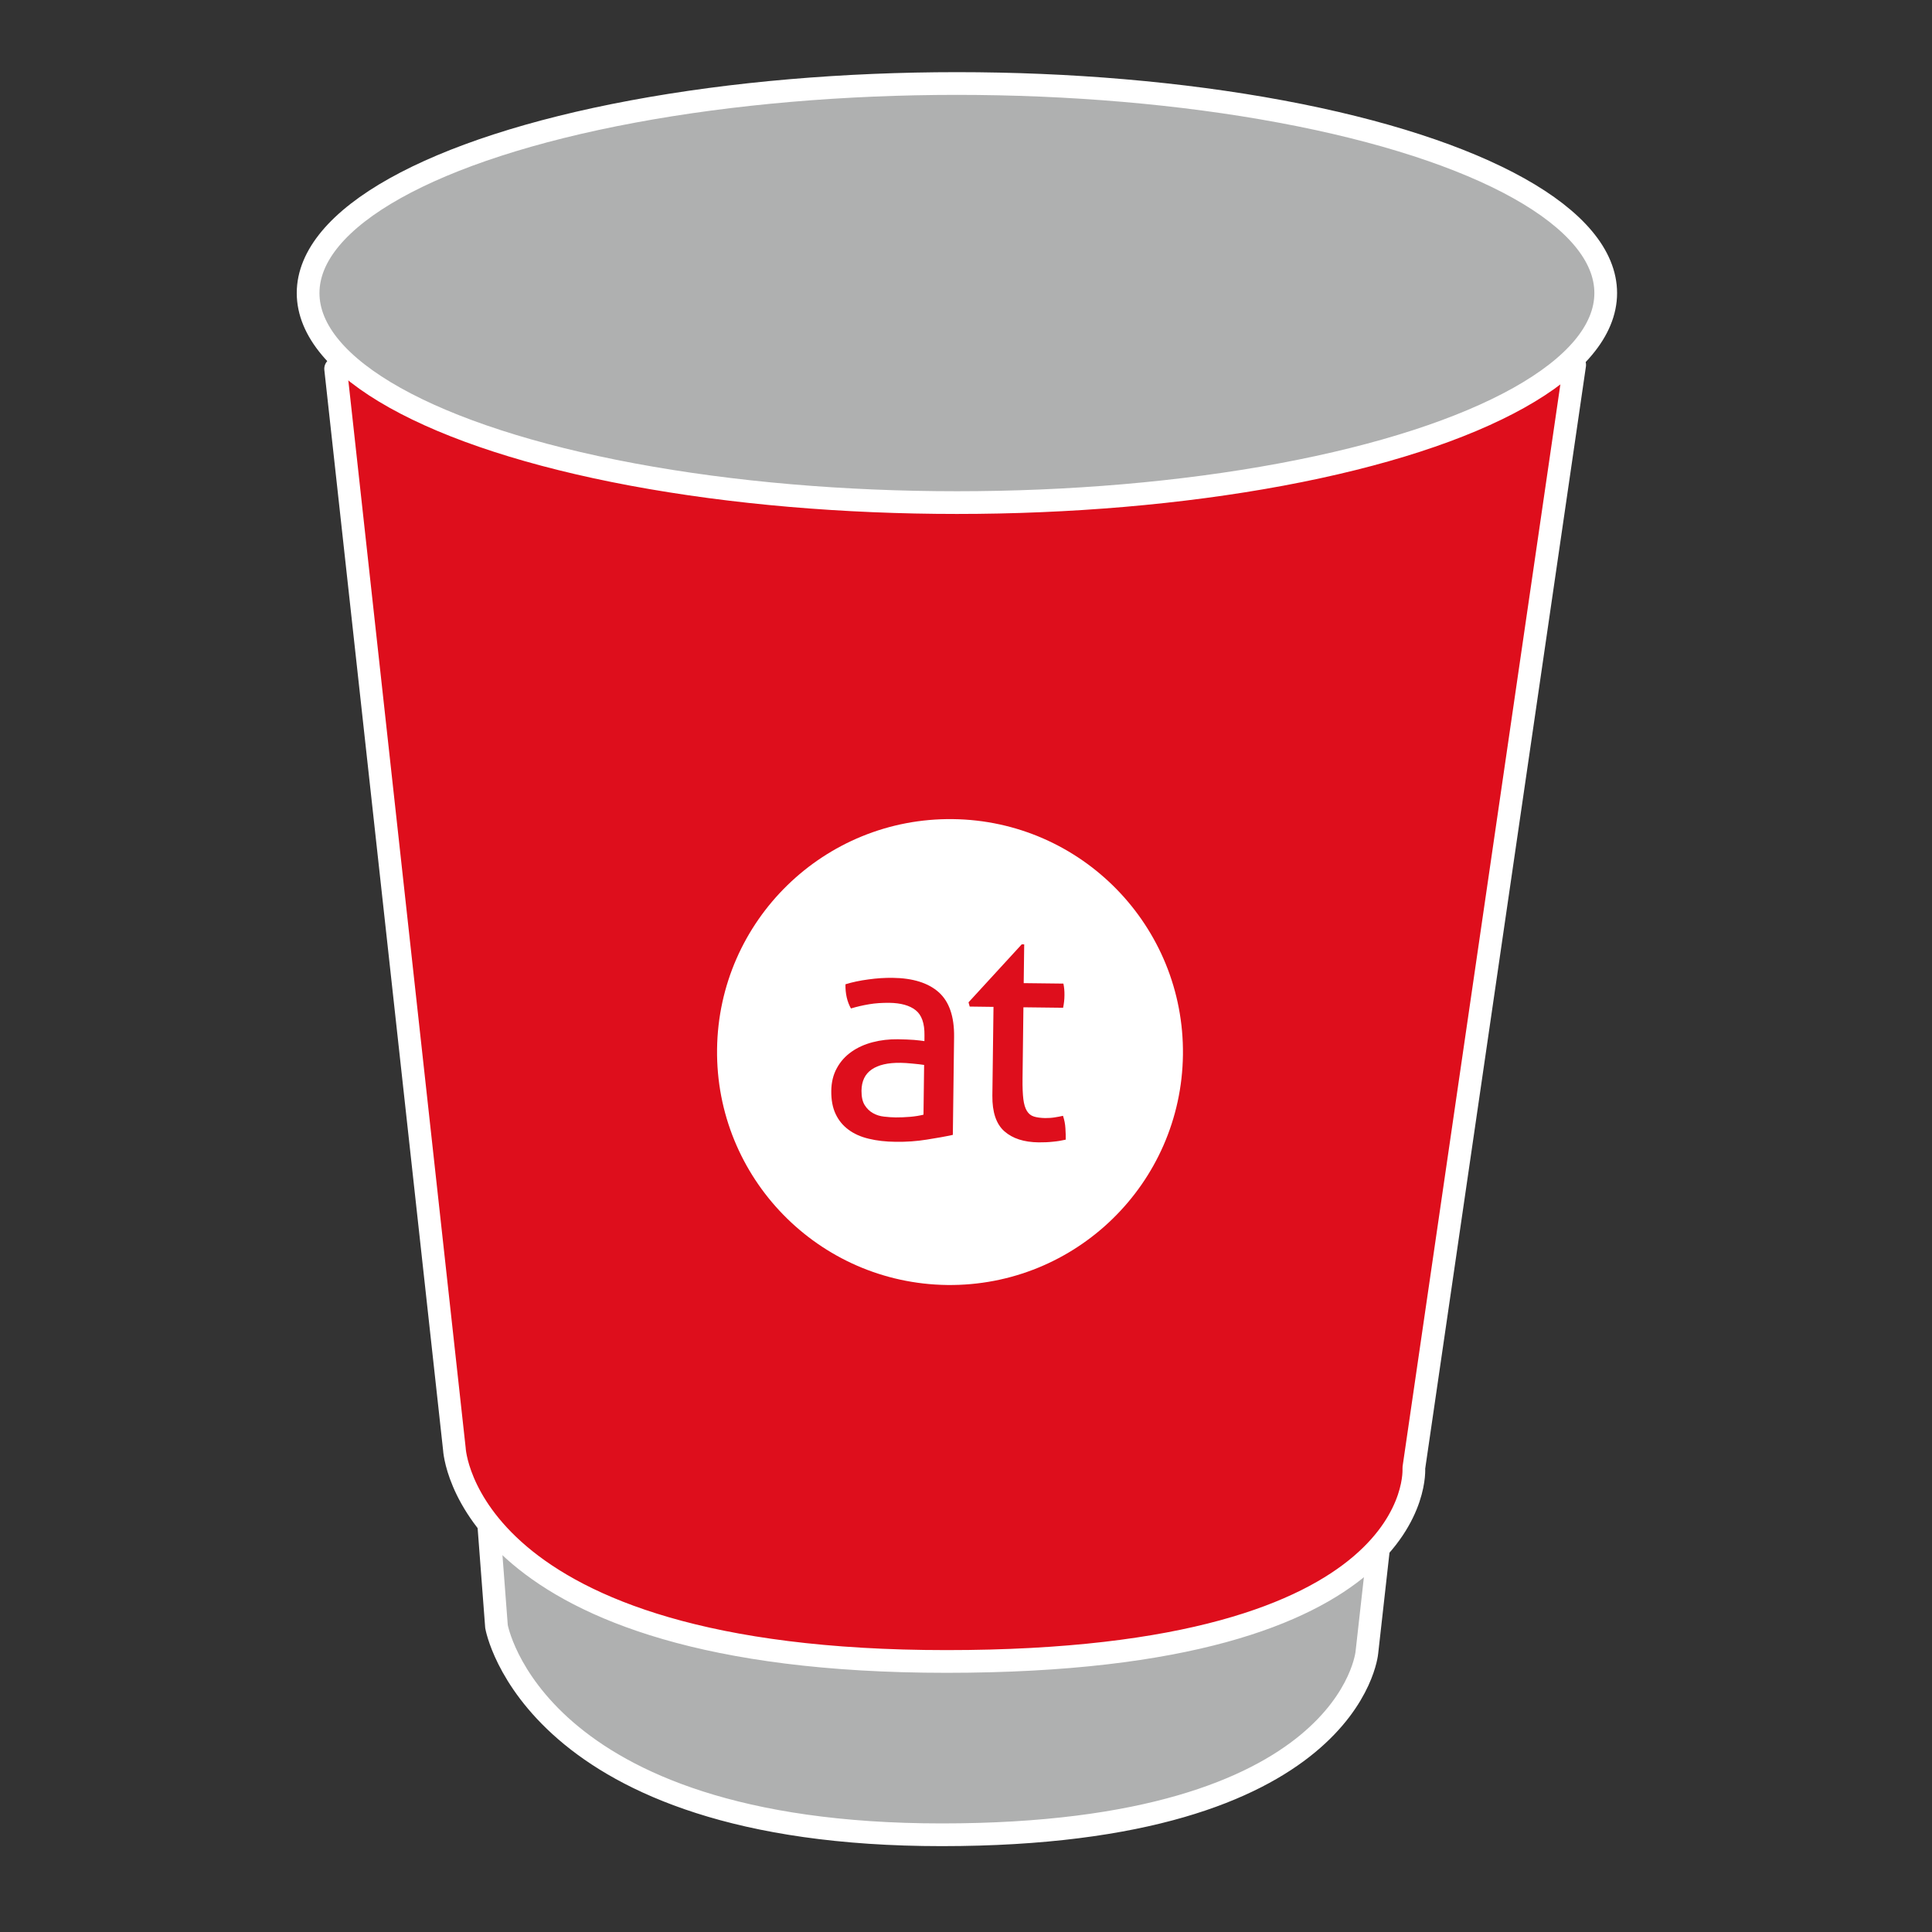
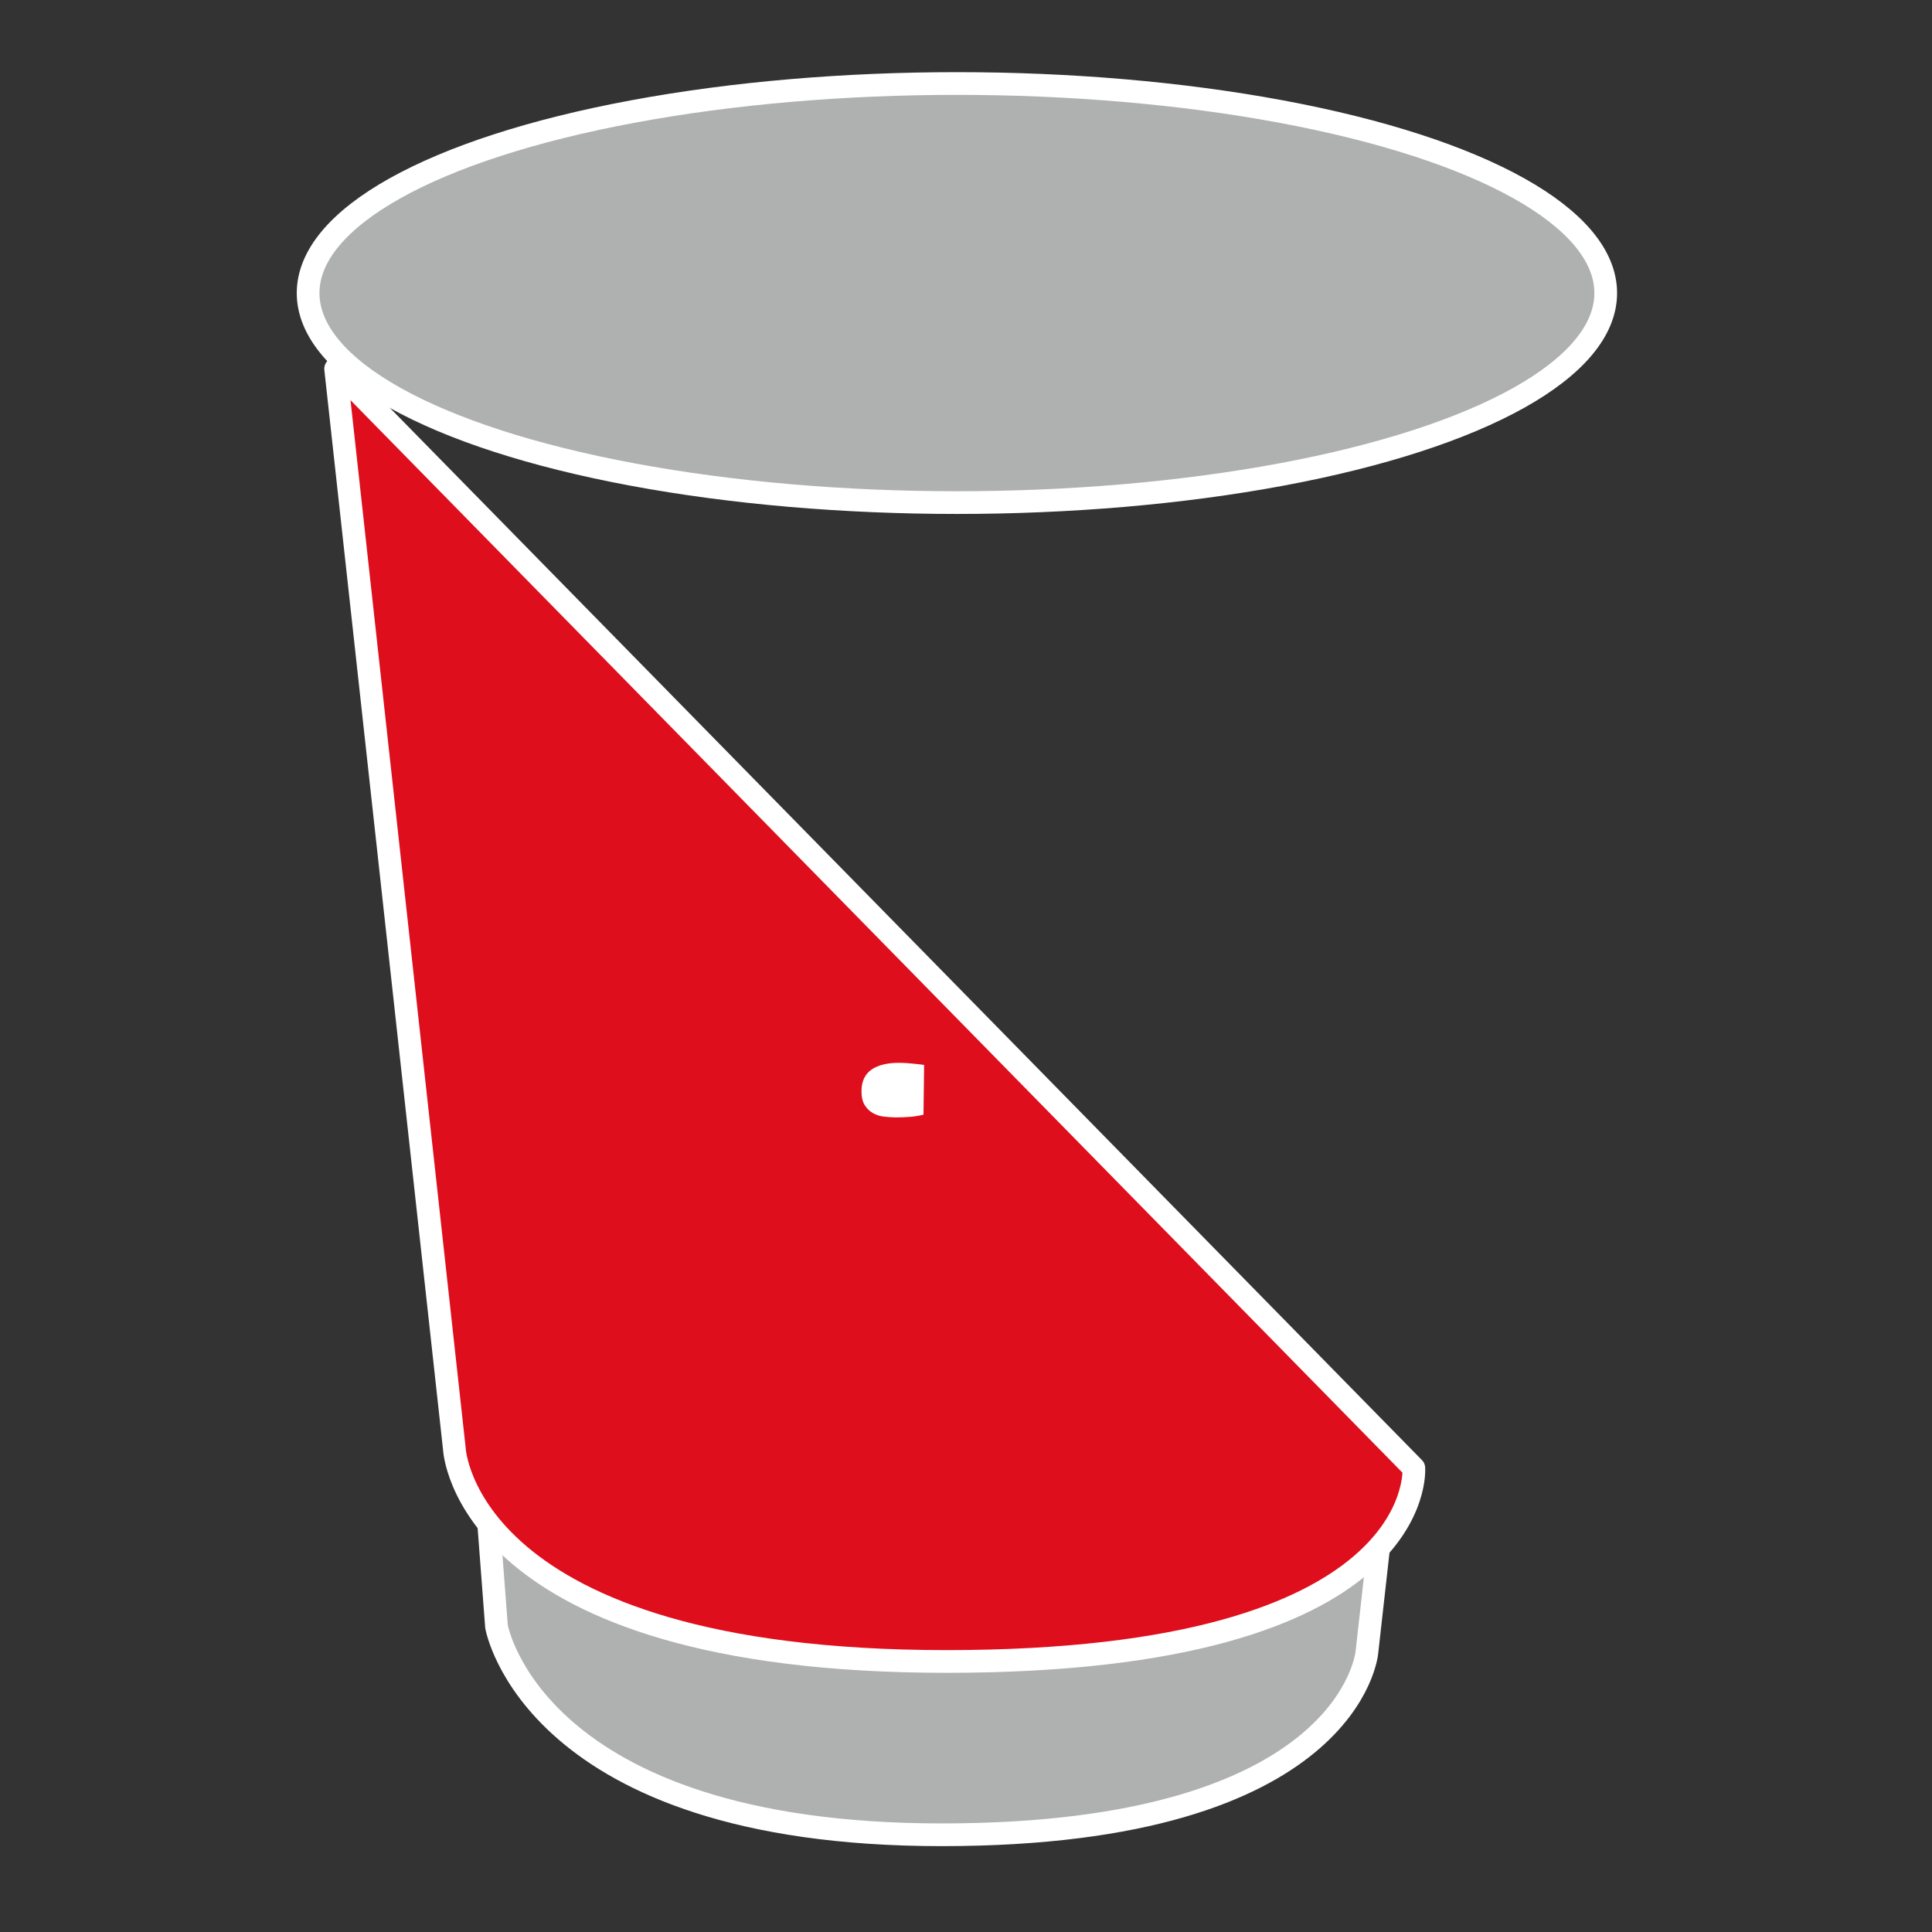
<svg xmlns="http://www.w3.org/2000/svg" version="1.1" id="Ebene_1" x="0px" y="0px" viewBox="0 0 127.6 127.6" enable-background="new 0 0 127.6 127.6" xml:space="preserve">
  <rect x="0" y="0" width="127.6" height="127.6" fill="#333333" stroke="none" />
  <path fill="#AFB0B0" stroke="#FFFFFF" stroke-width="1.5" stroke-linecap="round" stroke-linejoin="round" stroke-miterlimit="10" d="  M32.222,99.93l0.569,7.494c0,0,2.372,13.755,29.407,13.755s28.079-12.047,28.079-12.047l1.138-10.15L32.222,99.93z" />
-   <path fill="#DE0E1C" stroke="#FFFFFF" stroke-width="1.5" stroke-linecap="round" stroke-linejoin="round" stroke-miterlimit="10" d="  M22.167,24.357l7.842,71.336c0,0,0.632,14.039,32.506,14.039s30.862-12.775,30.862-12.775L104,24.104L22.167,24.357z" />
+   <path fill="#DE0E1C" stroke="#FFFFFF" stroke-width="1.5" stroke-linecap="round" stroke-linejoin="round" stroke-miterlimit="10" d="  M22.167,24.357l7.842,71.336c0,0,0.632,14.039,32.506,14.039s30.862-12.775,30.862-12.775L22.167,24.357z" />
  <ellipse fill="#AFB0B0" stroke="#FFFFFF" stroke-width="1.5" stroke-linecap="round" stroke-linejoin="round" stroke-miterlimit="10" cx="63.2" cy="19.355" rx="42.851" ry="13.839" />
  <g>
-     <path fill="#FFFFFF" d="M62.932,54.099c-8.494-0.105-15.47,6.698-15.573,15.193c-0.103,8.496,6.699,15.466,15.194,15.576   c8.498,0.102,15.469-6.701,15.575-15.199C78.232,61.176,71.429,54.203,62.932,54.099z M62.931,74.953   c-0.472,0.105-1.043,0.207-1.717,0.312c-0.673,0.109-1.359,0.157-2.06,0.146c-0.657-0.006-1.252-0.074-1.781-0.204   c-0.529-0.126-0.976-0.327-1.341-0.602c-0.368-0.272-0.649-0.616-0.846-1.038c-0.196-0.418-0.29-0.923-0.284-1.514   c0.007-0.578,0.131-1.083,0.372-1.514c0.24-0.44,0.565-0.795,0.972-1.08c0.405-0.283,0.872-0.492,1.4-0.628   c0.524-0.137,1.077-0.199,1.654-0.192c0.431,0.008,0.783,0.021,1.06,0.042c0.272,0.024,0.506,0.052,0.694,0.08l0.003-0.384   c0.011-0.79-0.185-1.347-0.585-1.659c-0.398-0.316-0.981-0.476-1.746-0.486c-0.47-0.003-0.911,0.024-1.321,0.094   c-0.413,0.068-0.813,0.162-1.205,0.278c-0.251-0.447-0.371-0.979-0.362-1.596c0.457-0.143,0.964-0.248,1.515-0.321   c0.554-0.079,1.085-0.11,1.596-0.105c1.341,0.016,2.361,0.335,3.053,0.954c0.69,0.62,1.027,1.601,1.011,2.948L62.931,74.953z    M69.539,75.405c-0.297,0.034-0.614,0.045-0.948,0.043c-0.968-0.013-1.72-0.257-2.258-0.733c-0.54-0.479-0.802-1.26-0.792-2.351   l0.075-5.864l-1.572-0.021l-0.077-0.28l3.513-3.829h0.164l-0.033,2.561l2.621,0.031c0.05,0.229,0.075,0.486,0.071,0.766   c-0.002,0.149-0.009,0.294-0.025,0.424c-0.016,0.137-0.036,0.27-0.064,0.406l-2.622-0.031l-0.058,4.715   c-0.007,0.563,0.013,1.015,0.053,1.35c0.043,0.337,0.12,0.597,0.235,0.78c0.112,0.183,0.262,0.309,0.46,0.369   c0.191,0.062,0.436,0.093,0.733,0.102c0.229,0,0.444-0.011,0.644-0.045c0.202-0.031,0.385-0.065,0.547-0.104   c0.09,0.269,0.145,0.544,0.16,0.829c0.018,0.282,0.025,0.531,0.021,0.746C70.118,75.332,69.834,75.379,69.539,75.405z" />
    <path fill="#FFFFFF" d="M59.483,70.195c-0.835-0.013-1.472,0.136-1.912,0.439c-0.441,0.304-0.665,0.769-0.673,1.403   c-0.002,0.402,0.066,0.719,0.211,0.95c0.145,0.232,0.331,0.41,0.547,0.531c0.222,0.126,0.465,0.201,0.733,0.23   c0.267,0.031,0.526,0.049,0.768,0.052c0.308,0,0.626-0.01,0.958-0.039c0.327-0.029,0.621-0.076,0.878-0.142l0.041-3.285   c-0.202-0.032-0.458-0.06-0.767-0.089C59.96,70.213,59.697,70.198,59.483,70.195z" />
  </g>
</svg>